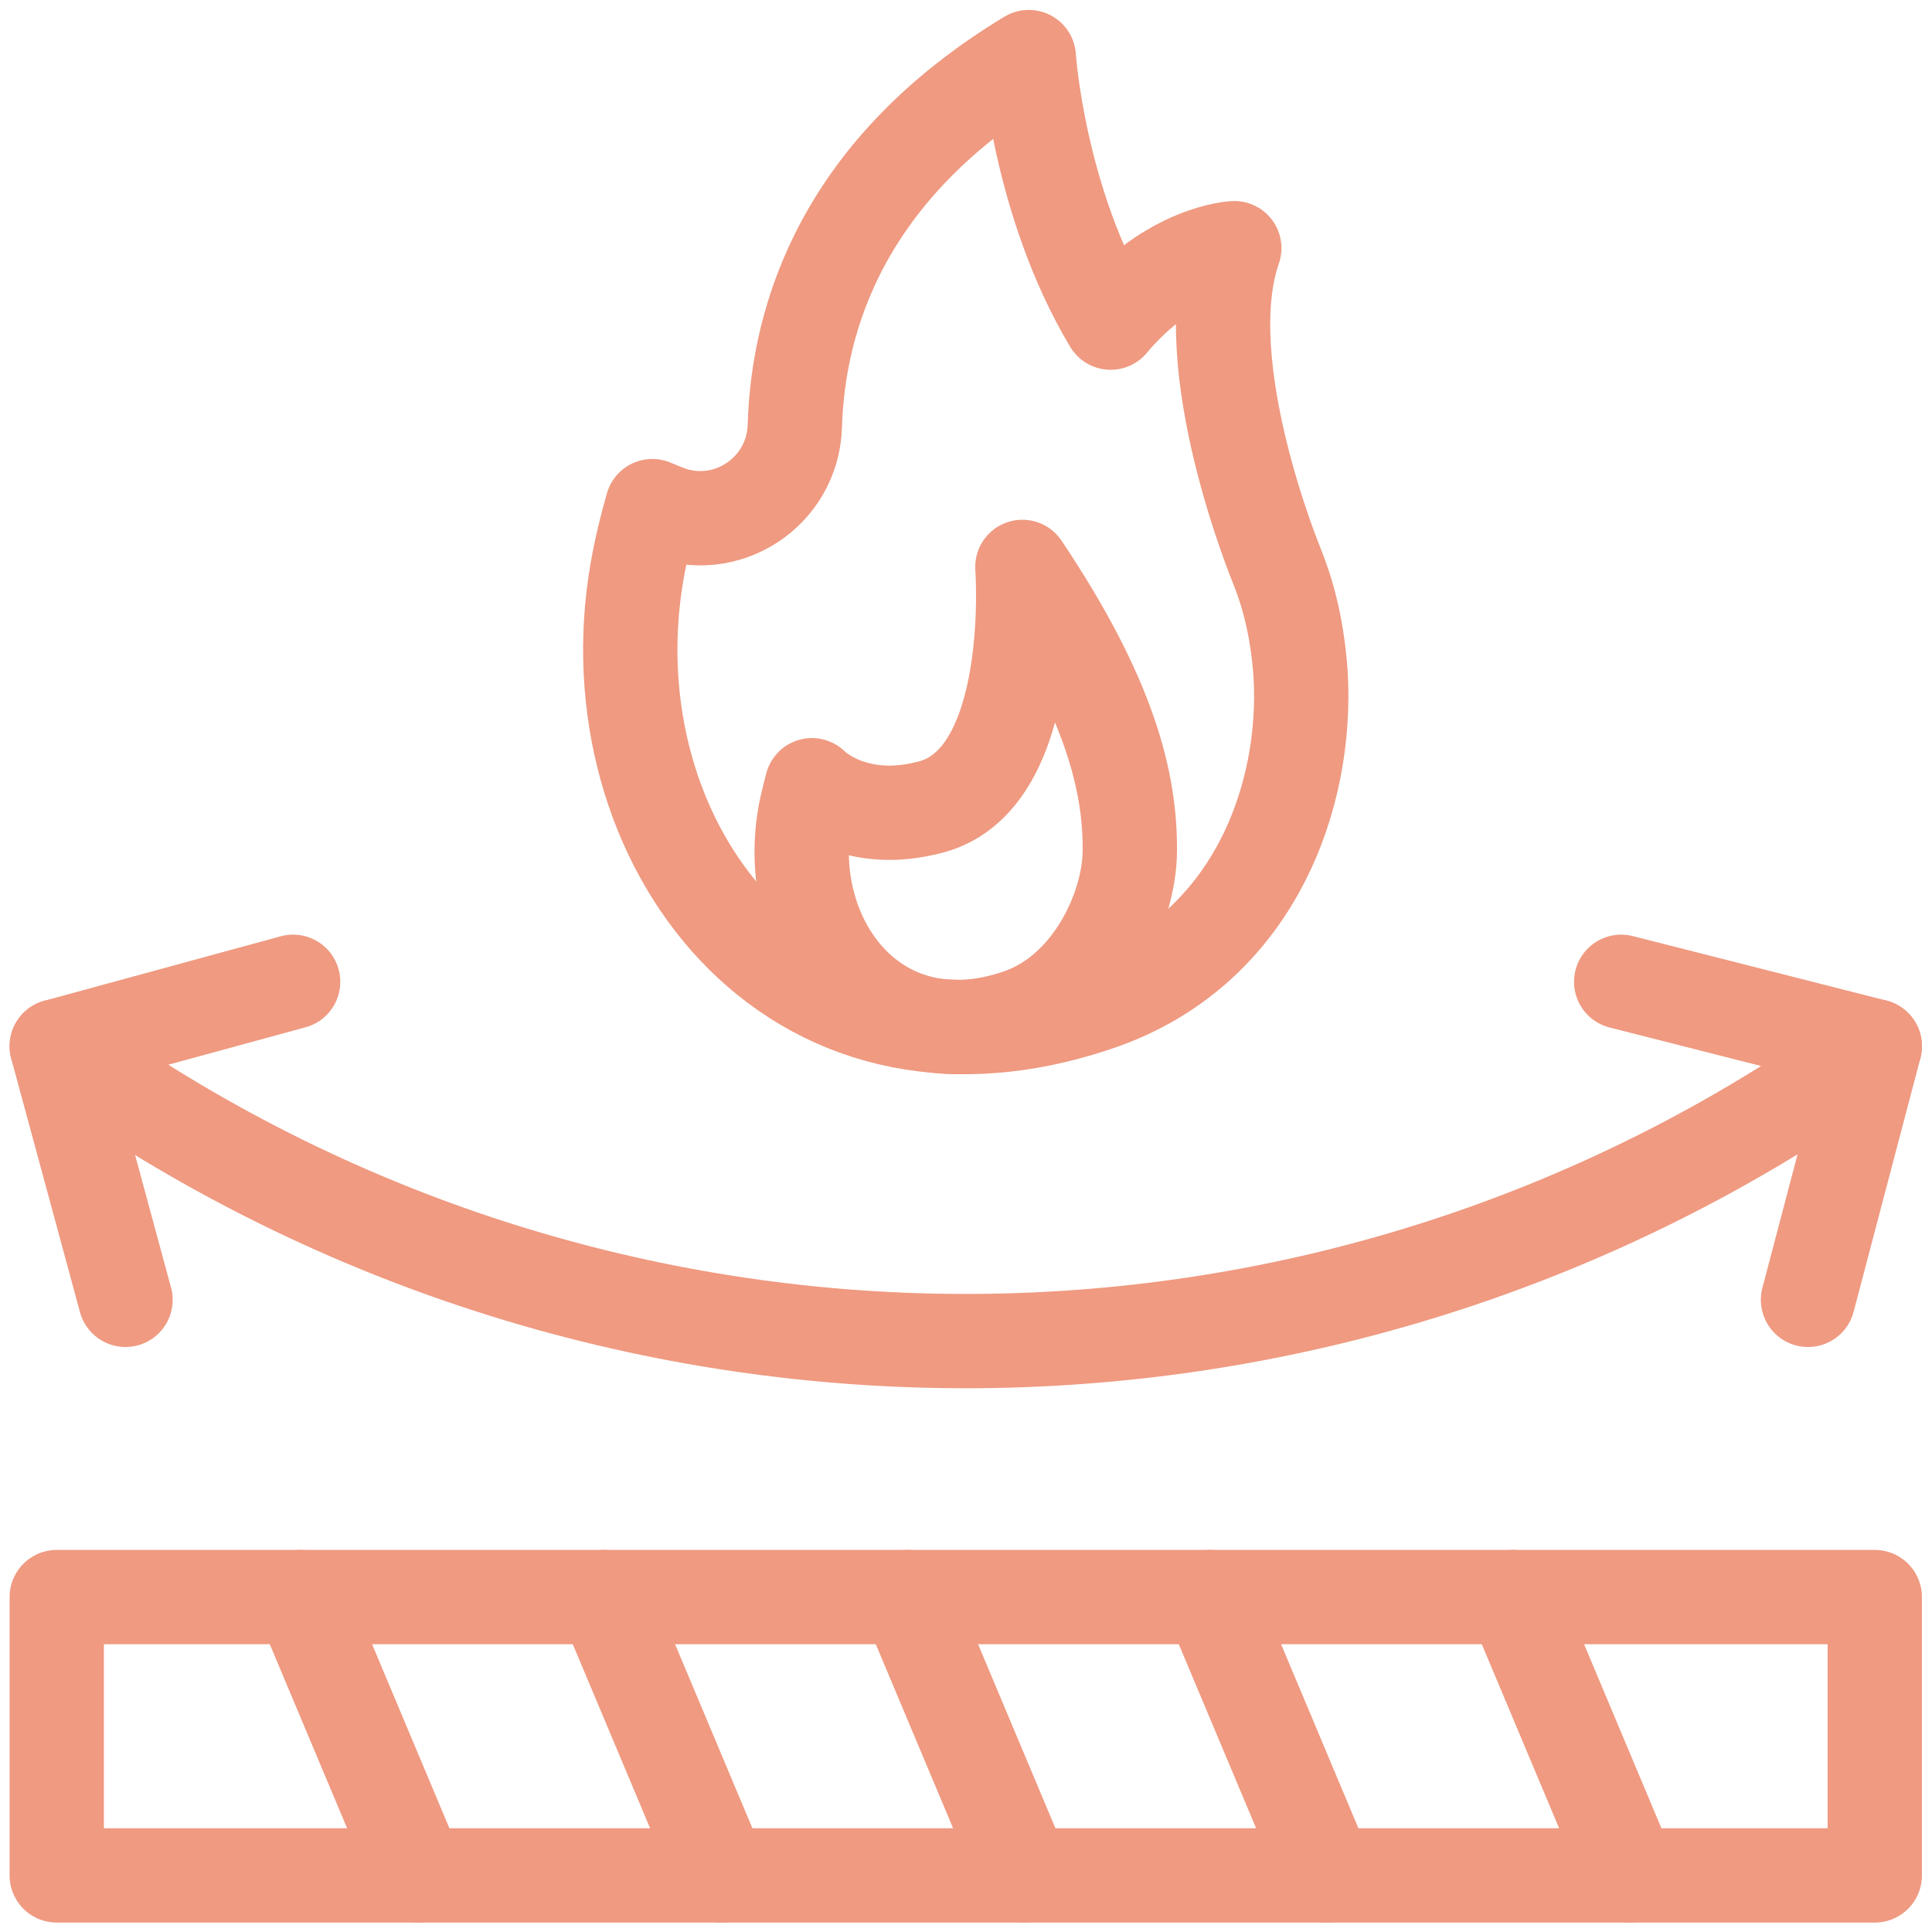
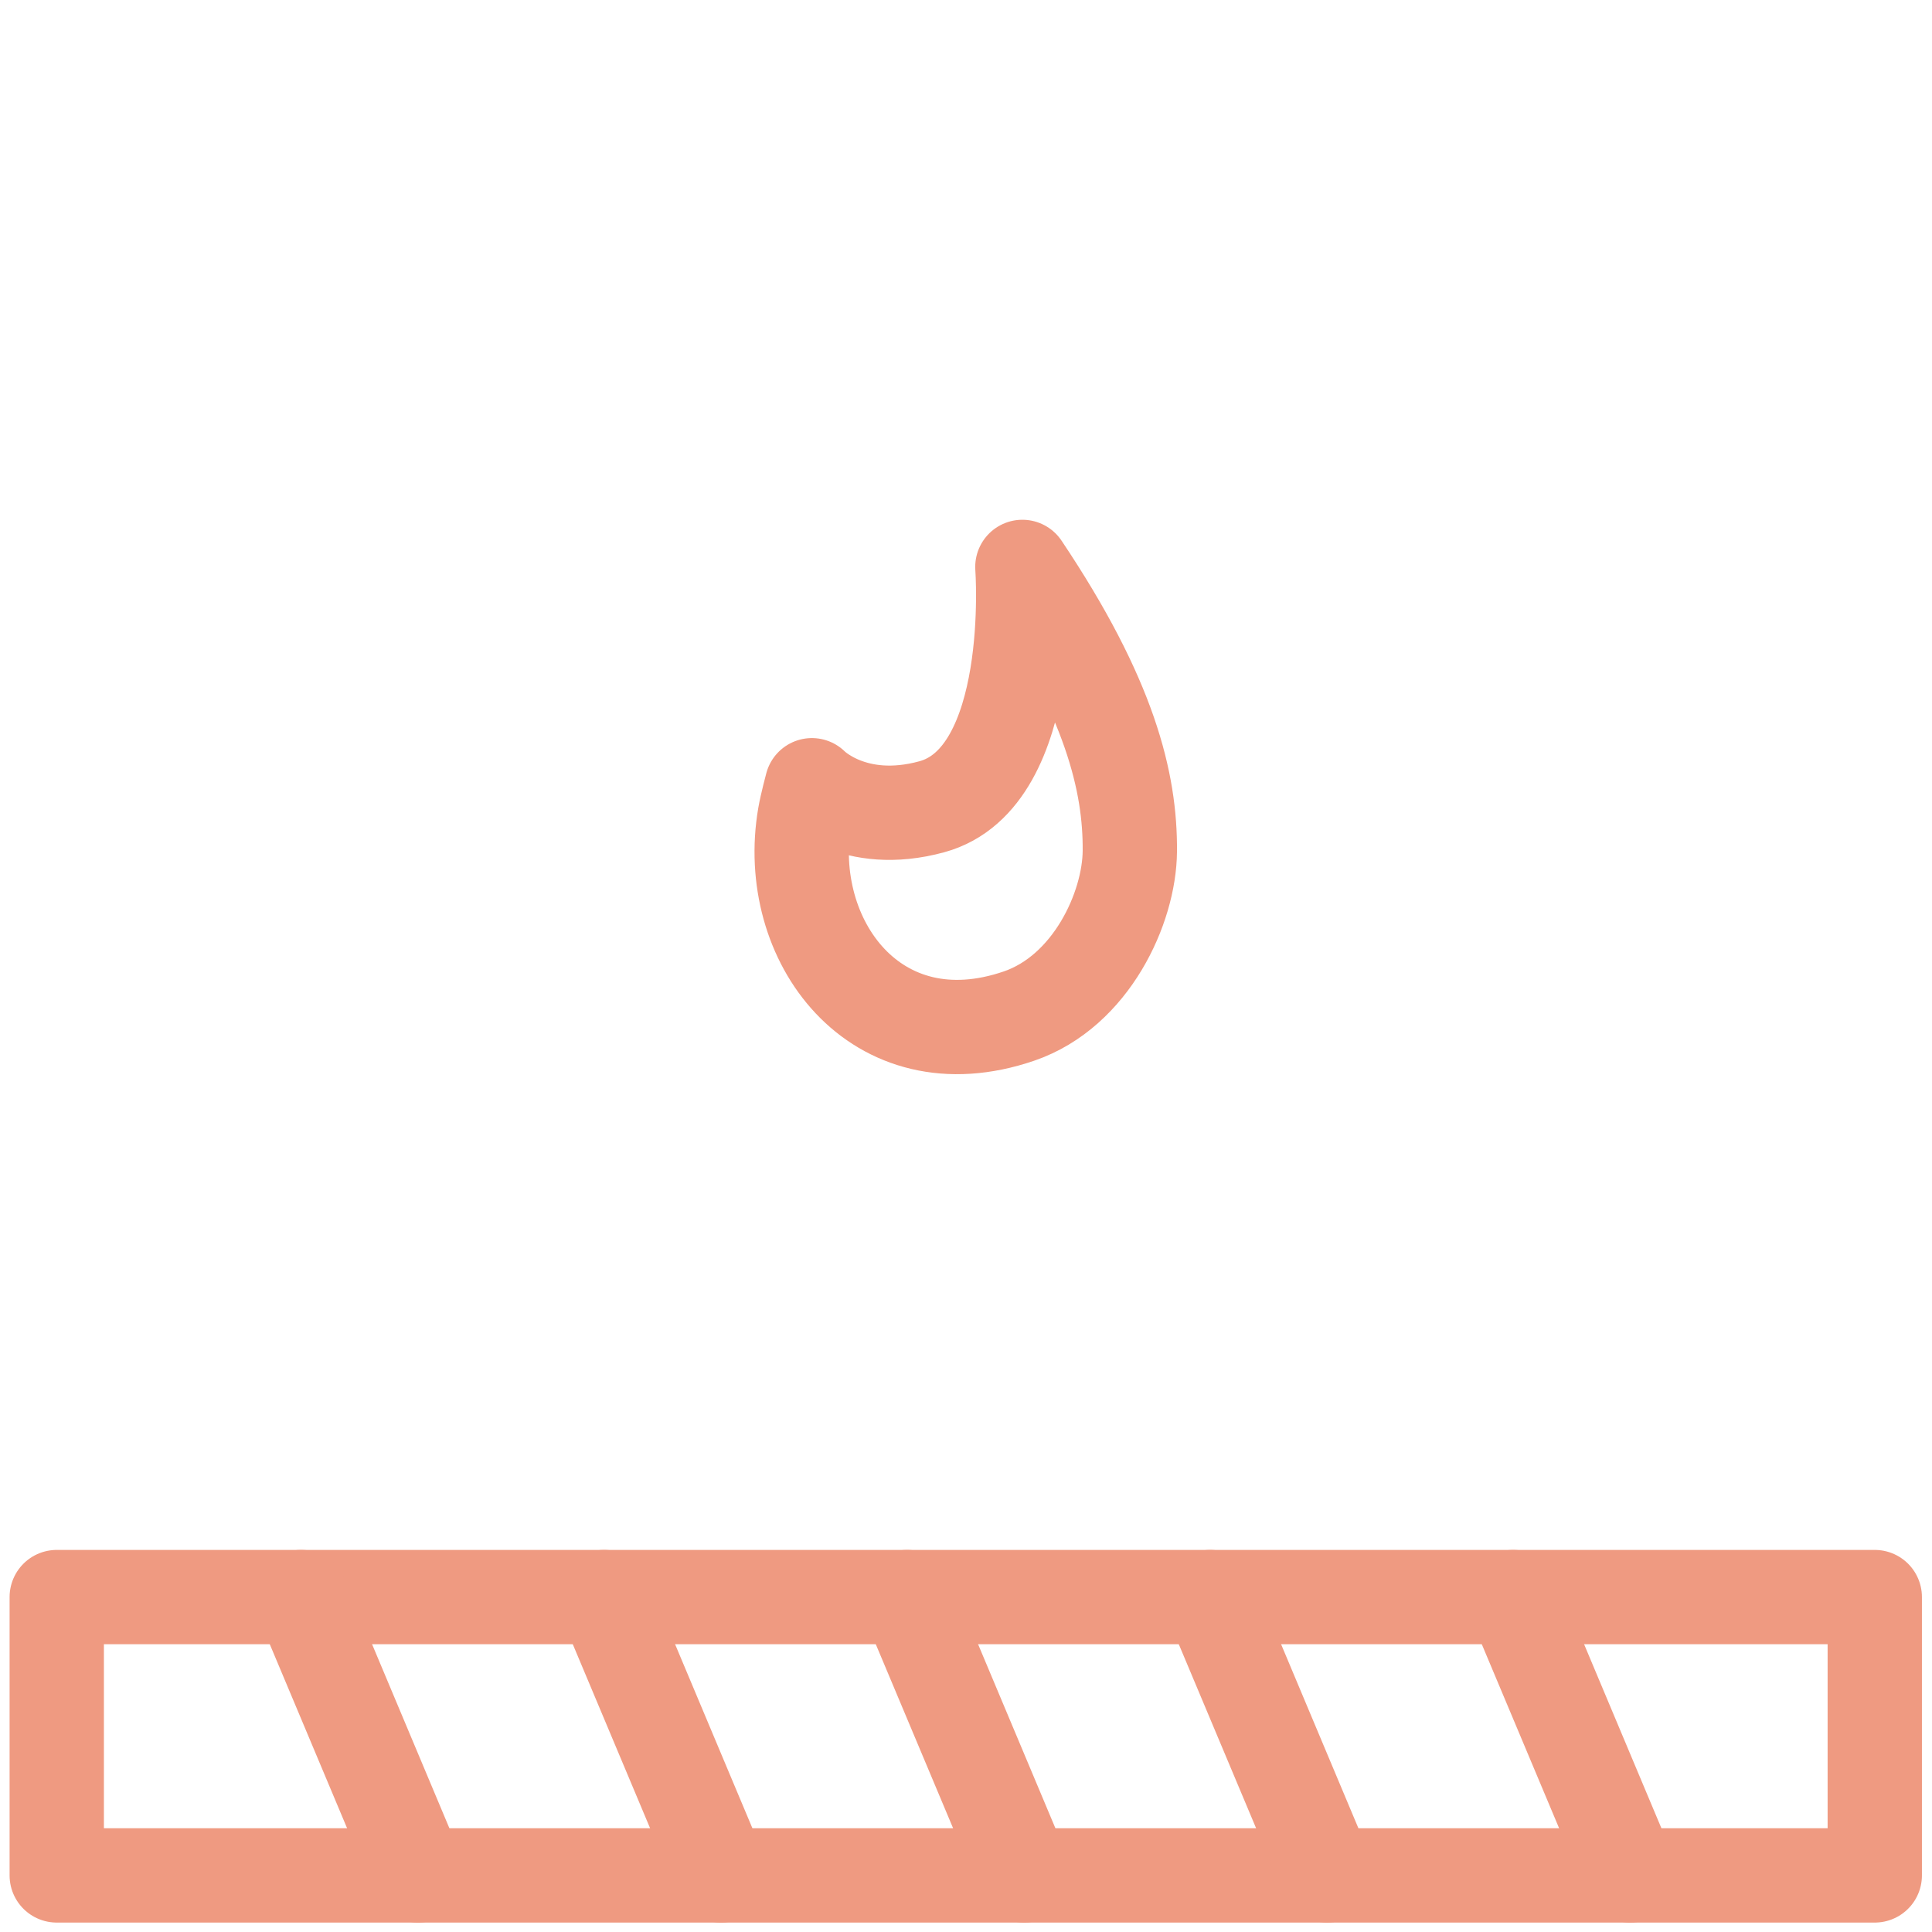
<svg xmlns="http://www.w3.org/2000/svg" version="1.1" id="svg1608" xml:space="preserve" width="300" height="300" viewBox="0 0 682.667 682.667">
  <g width="100%" height="100%" transform="matrix(1,0,0,1,0,0)">
    <defs id="defs1612">
      <clipPath clipPathUnits="userSpaceOnUse" id="clipPath1622">
        <path d="M 0,512 H 512 V 0 H 0 Z" id="path1620" fill="#ef9a81" fill-opacity="1" data-original-color="#000000ff" stroke="none" stroke-opacity="1" />
      </clipPath>
    </defs>
    <g id="g1614" transform="matrix(1.333,0,0,-1.333,0,682.667)">
      <g id="g1616">
        <g id="g1618" clip-path="url(#clipPath1622)">
          <path d="M 15.042,15 H 496.958 V 88.78 H 15.042 Z" style="stroke-linecap: round; stroke-linejoin: round; stroke-miterlimit: 10; stroke-dasharray: none;" id="path1624" fill="none" fill-opacity="1" stroke="#ef9a81" stroke-opacity="1" data-original-stroke-color="#000000ff" stroke-width="25" data-original-stroke-width="30" />
          <g id="g1626" transform="translate(79.82,88.78)">
            <path d="M 0,0 31,-73.78" style="stroke-linecap: round; stroke-linejoin: round; stroke-miterlimit: 10; stroke-dasharray: none;" id="path1628" fill="none" fill-opacity="1" stroke="#ef9a81" stroke-opacity="1" data-original-stroke-color="#000000ff" stroke-width="25" data-original-stroke-width="30" />
          </g>
          <g id="g1630" transform="translate(160.139,88.78)">
            <path d="M 0,0 31,-73.78" style="stroke-linecap: round; stroke-linejoin: round; stroke-miterlimit: 10; stroke-dasharray: none;" id="path1632" fill="none" fill-opacity="1" stroke="#ef9a81" stroke-opacity="1" data-original-stroke-color="#000000ff" stroke-width="25" data-original-stroke-width="30" />
          </g>
          <g id="g1634" transform="translate(240.458,88.78)">
            <path d="M 0,0 31,-73.78" style="stroke-linecap: round; stroke-linejoin: round; stroke-miterlimit: 10; stroke-dasharray: none;" id="path1636" fill="none" fill-opacity="1" stroke="#ef9a81" stroke-opacity="1" data-original-stroke-color="#000000ff" stroke-width="25" data-original-stroke-width="30" />
          </g>
          <g id="g1638" transform="translate(320.778,88.78)">
            <path d="M 0,0 31,-73.78" style="stroke-linecap: round; stroke-linejoin: round; stroke-miterlimit: 10; stroke-dasharray: none;" id="path1640" fill="none" fill-opacity="1" stroke="#ef9a81" stroke-opacity="1" data-original-stroke-color="#000000ff" stroke-width="25" data-original-stroke-width="30" />
          </g>
          <g id="g1642" transform="translate(401.097,88.78)">
            <path d="M 0,0 31,-73.78" style="stroke-linecap: round; stroke-linejoin: round; stroke-miterlimit: 10; stroke-dasharray: none;" id="path1644" fill="none" fill-opacity="1" stroke="#ef9a81" stroke-opacity="1" data-original-stroke-color="#000000ff" stroke-width="25" data-original-stroke-width="30" />
          </g>
          <g id="g1646" transform="translate(33.269,167.571)">
-             <path d="m 0,0 -18.229,67.218 62.662,17.09" style="stroke-linecap: round; stroke-linejoin: round; stroke-miterlimit: 10; stroke-dasharray: none;" id="path1648" fill="none" fill-opacity="1" stroke="#ef9a81" stroke-opacity="1" data-original-stroke-color="#000000ff" stroke-width="25" data-original-stroke-width="30" />
-           </g>
+             </g>
          <g id="g1650" transform="translate(429.742,251.878)">
-             <path d="m 0,0 67.218,-17.089 -1.817,-1.302 c -143.63,-102.951 -337.03,-102.427 -480.101,1.301 l -0.001,0.001" style="stroke-linecap: round; stroke-linejoin: round; stroke-miterlimit: 10; stroke-dasharray: none;" id="path1652" fill="none" fill-opacity="1" stroke="#ef9a81" stroke-opacity="1" data-original-stroke-color="#000000ff" stroke-width="25" data-original-stroke-width="30" />
-           </g>
+             </g>
          <g id="g1654" transform="translate(479.259,167.571)">
-             <path d="M 0,0 17.7,67.218" style="stroke-linecap: round; stroke-linejoin: round; stroke-miterlimit: 10; stroke-dasharray: none;" id="path1656" fill="none" fill-opacity="1" stroke="#ef9a81" stroke-opacity="1" data-original-stroke-color="#000000ff" stroke-width="25" data-original-stroke-width="30" />
-           </g>
+             </g>
          <g id="g1658" transform="translate(215.218,303.981)">
            <path d="m 0,0 c 0,0 -1.378,-5.13 -1.896,-8.131 -5.684,-32.976 18.771,-66.09 56.8,-53.055 19.138,6.561 29.249,28.66 29.37,43.679 0.149,18.276 -5.21,40.641 -28.483,75.378 0,0 4.169,-55.852 -23.968,-63.567 C 11.021,-11.4 0,0 0,0 Z" style="stroke-linecap: round; stroke-linejoin: round; stroke-miterlimit: 10; stroke-dasharray: none;" id="path1660" fill="none" fill-opacity="1" stroke="#ef9a81" stroke-opacity="1" data-original-stroke-color="#000000ff" stroke-width="25" data-original-stroke-width="30" />
          </g>
          <g id="g1662" transform="translate(344.751,333.505)">
-             <path d="m 0,0 c -0.774,10.727 -2.748,19.72 -6.187,28.353 l 0.009,-0.007 c 0,0 -22.224,53.458 -11.386,84.494 0,0 -16.905,-0.737 -32.779,-19.737 -19.201,32.122 -21.699,70.392 -21.699,70.392 -49.311,-29.785 -61.157,-69.003 -62.018,-97.796 -0.524,-17.538 -18.306,-29.203 -34.545,-22.56 l -3.233,1.322 c -1.48,-5.15 -2.968,-11.051 -4.083,-17.516 -12.247,-71.043 40.438,-142.381 122.366,-114.298 C -12.324,-73.22 2.003,-32.297 0,0 Z" style="stroke-linecap: round; stroke-linejoin: round; stroke-miterlimit: 10; stroke-dasharray: none;" id="path1664" fill="none" fill-opacity="1" stroke="#ef9a81" stroke-opacity="1" data-original-stroke-color="#000000ff" stroke-width="25" data-original-stroke-width="30" />
-           </g>
+             </g>
        </g>
      </g>
    </g>
  </g>
</svg>